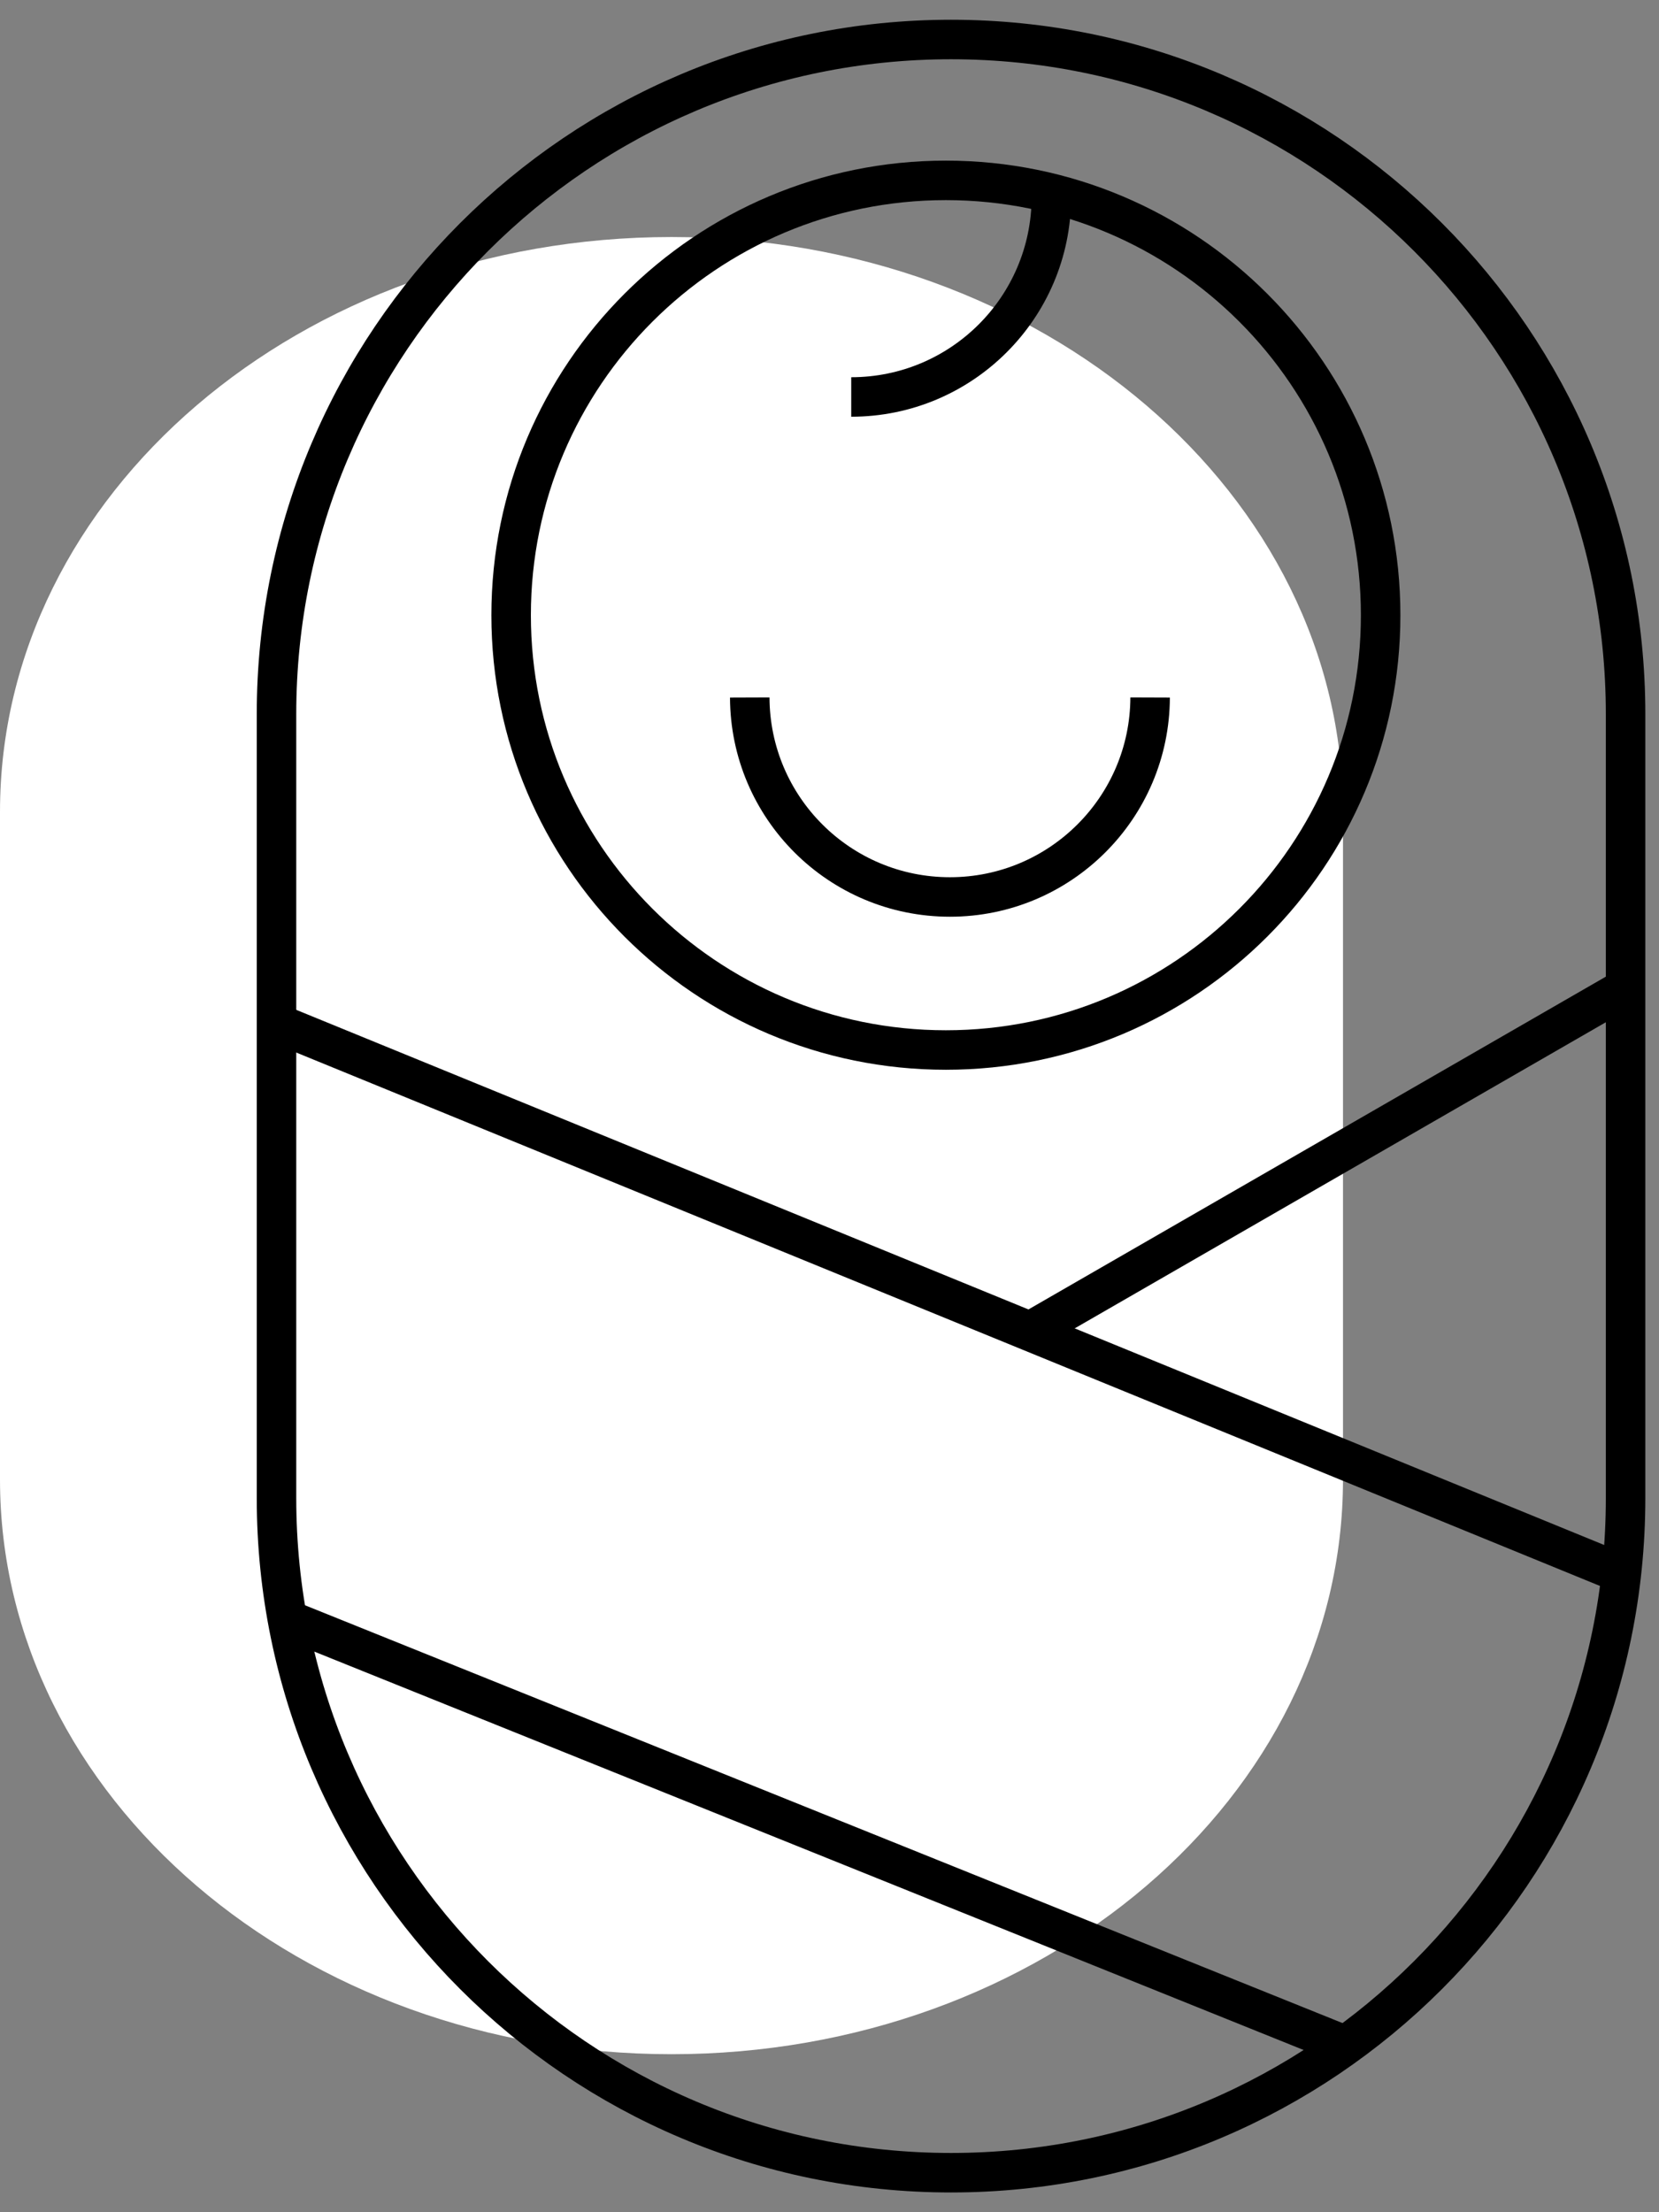
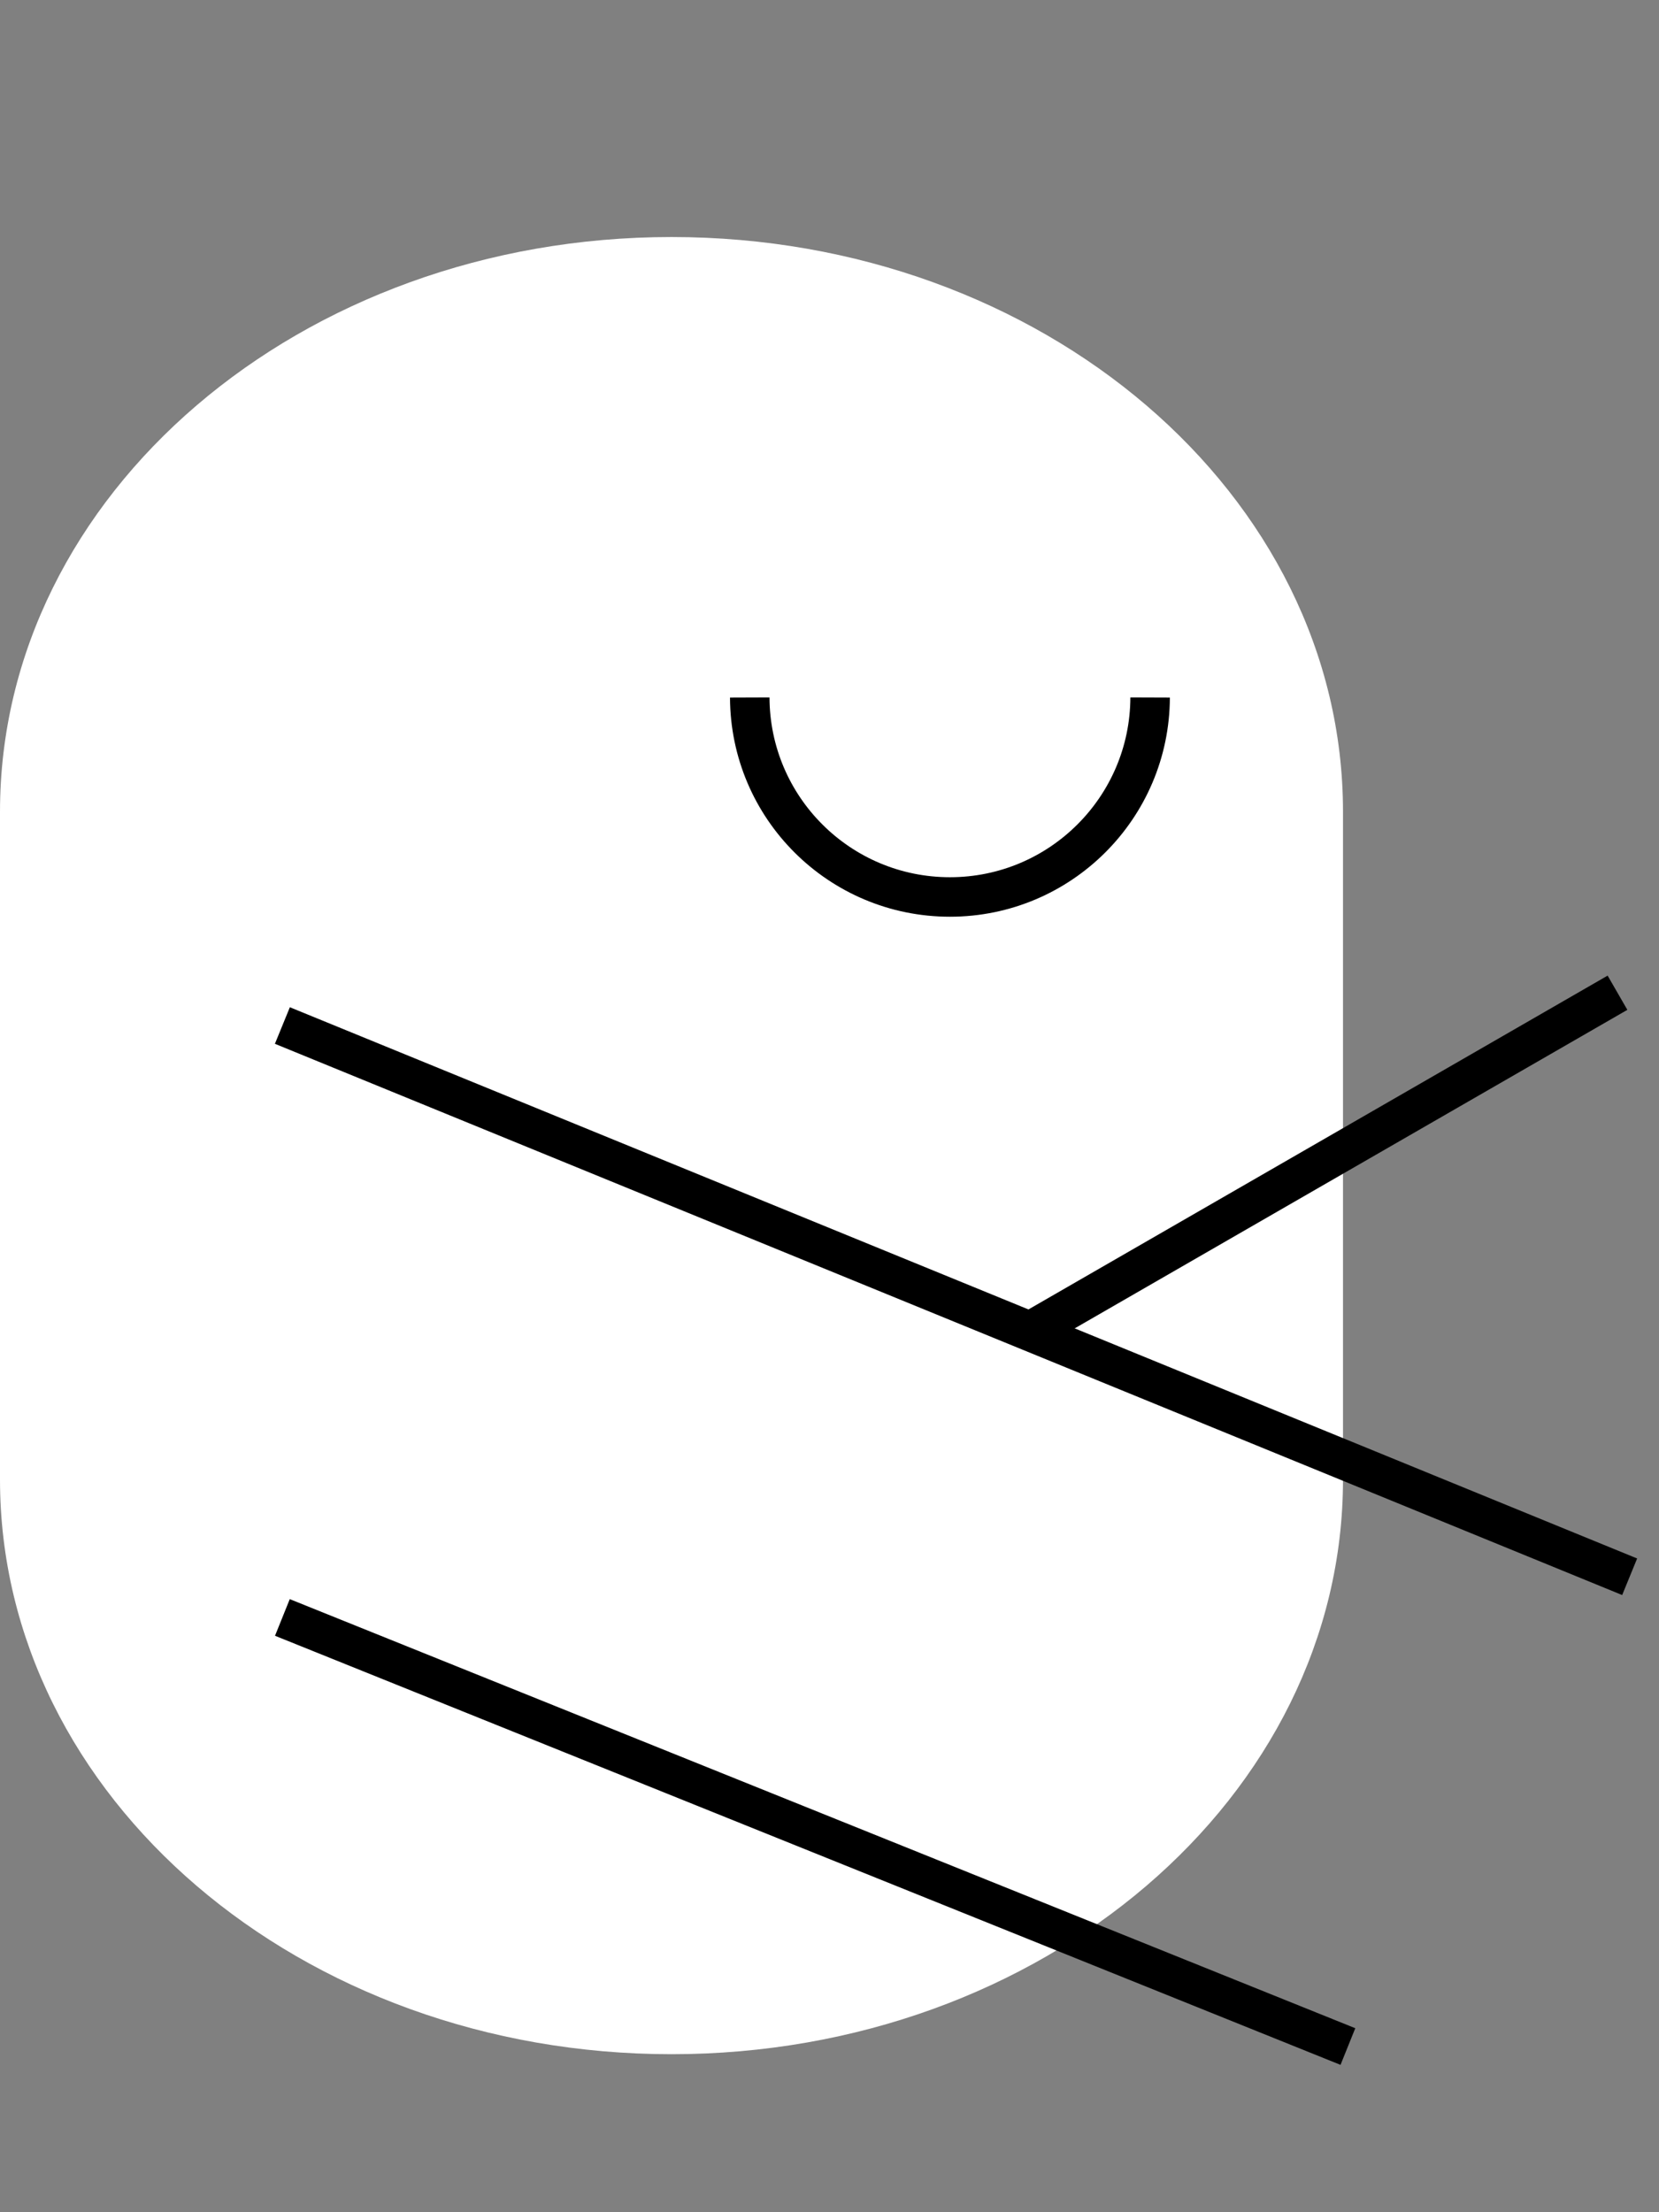
<svg xmlns="http://www.w3.org/2000/svg" width="42" height="56" viewBox="0 0 42 56" fill="none">
  <rect x="0" y="0" width="42" height="56" fill="#808080" stroke="none" />
  <path d="M34 20.547C34 12.513 26.389 6 17 6C7.611 6 0 12.513 0 20.547V37.453C0 45.487 7.611 52 17 52C26.389 52 34 45.487 34 37.453V20.547Z" fill="white" />
-   <path d="M41.154 18.077C41.154 8.646 33.508 1 24.077 1C14.646 1 7 8.646 7 18.077V37.923C7 47.354 14.646 55 24.077 55C33.508 55 41.154 47.354 41.154 37.923V18.077Z" stroke="black" stroke-miterlimit="10" />
-   <path d="M23.946 26.58C30.025 26.58 34.953 21.652 34.953 15.573C34.953 9.494 30.025 4.566 23.946 4.566C17.867 4.566 12.94 9.494 12.94 15.573C12.94 21.652 17.867 26.58 23.946 26.58Z" stroke="black" stroke-miterlimit="10" />
  <path d="M7.149 25.96L41.257 39.914" stroke="black" stroke-miterlimit="10" />
  <path d="M7.149 40.944L34.124 51.806" stroke="black" stroke-miterlimit="10" />
  <path d="M26.063 33.709L40.949 25.13" stroke="black" stroke-miterlimit="10" />
  <path d="M18.981 17.657C18.991 20.45 21.256 22.706 24.049 22.706C26.842 22.706 29.107 20.445 29.117 17.657" stroke="black" stroke-miterlimit="10" />
-   <path d="M21.55 10.049C24.342 10.049 26.608 7.788 26.617 5" stroke="black" stroke-miterlimit="10" />
</svg>